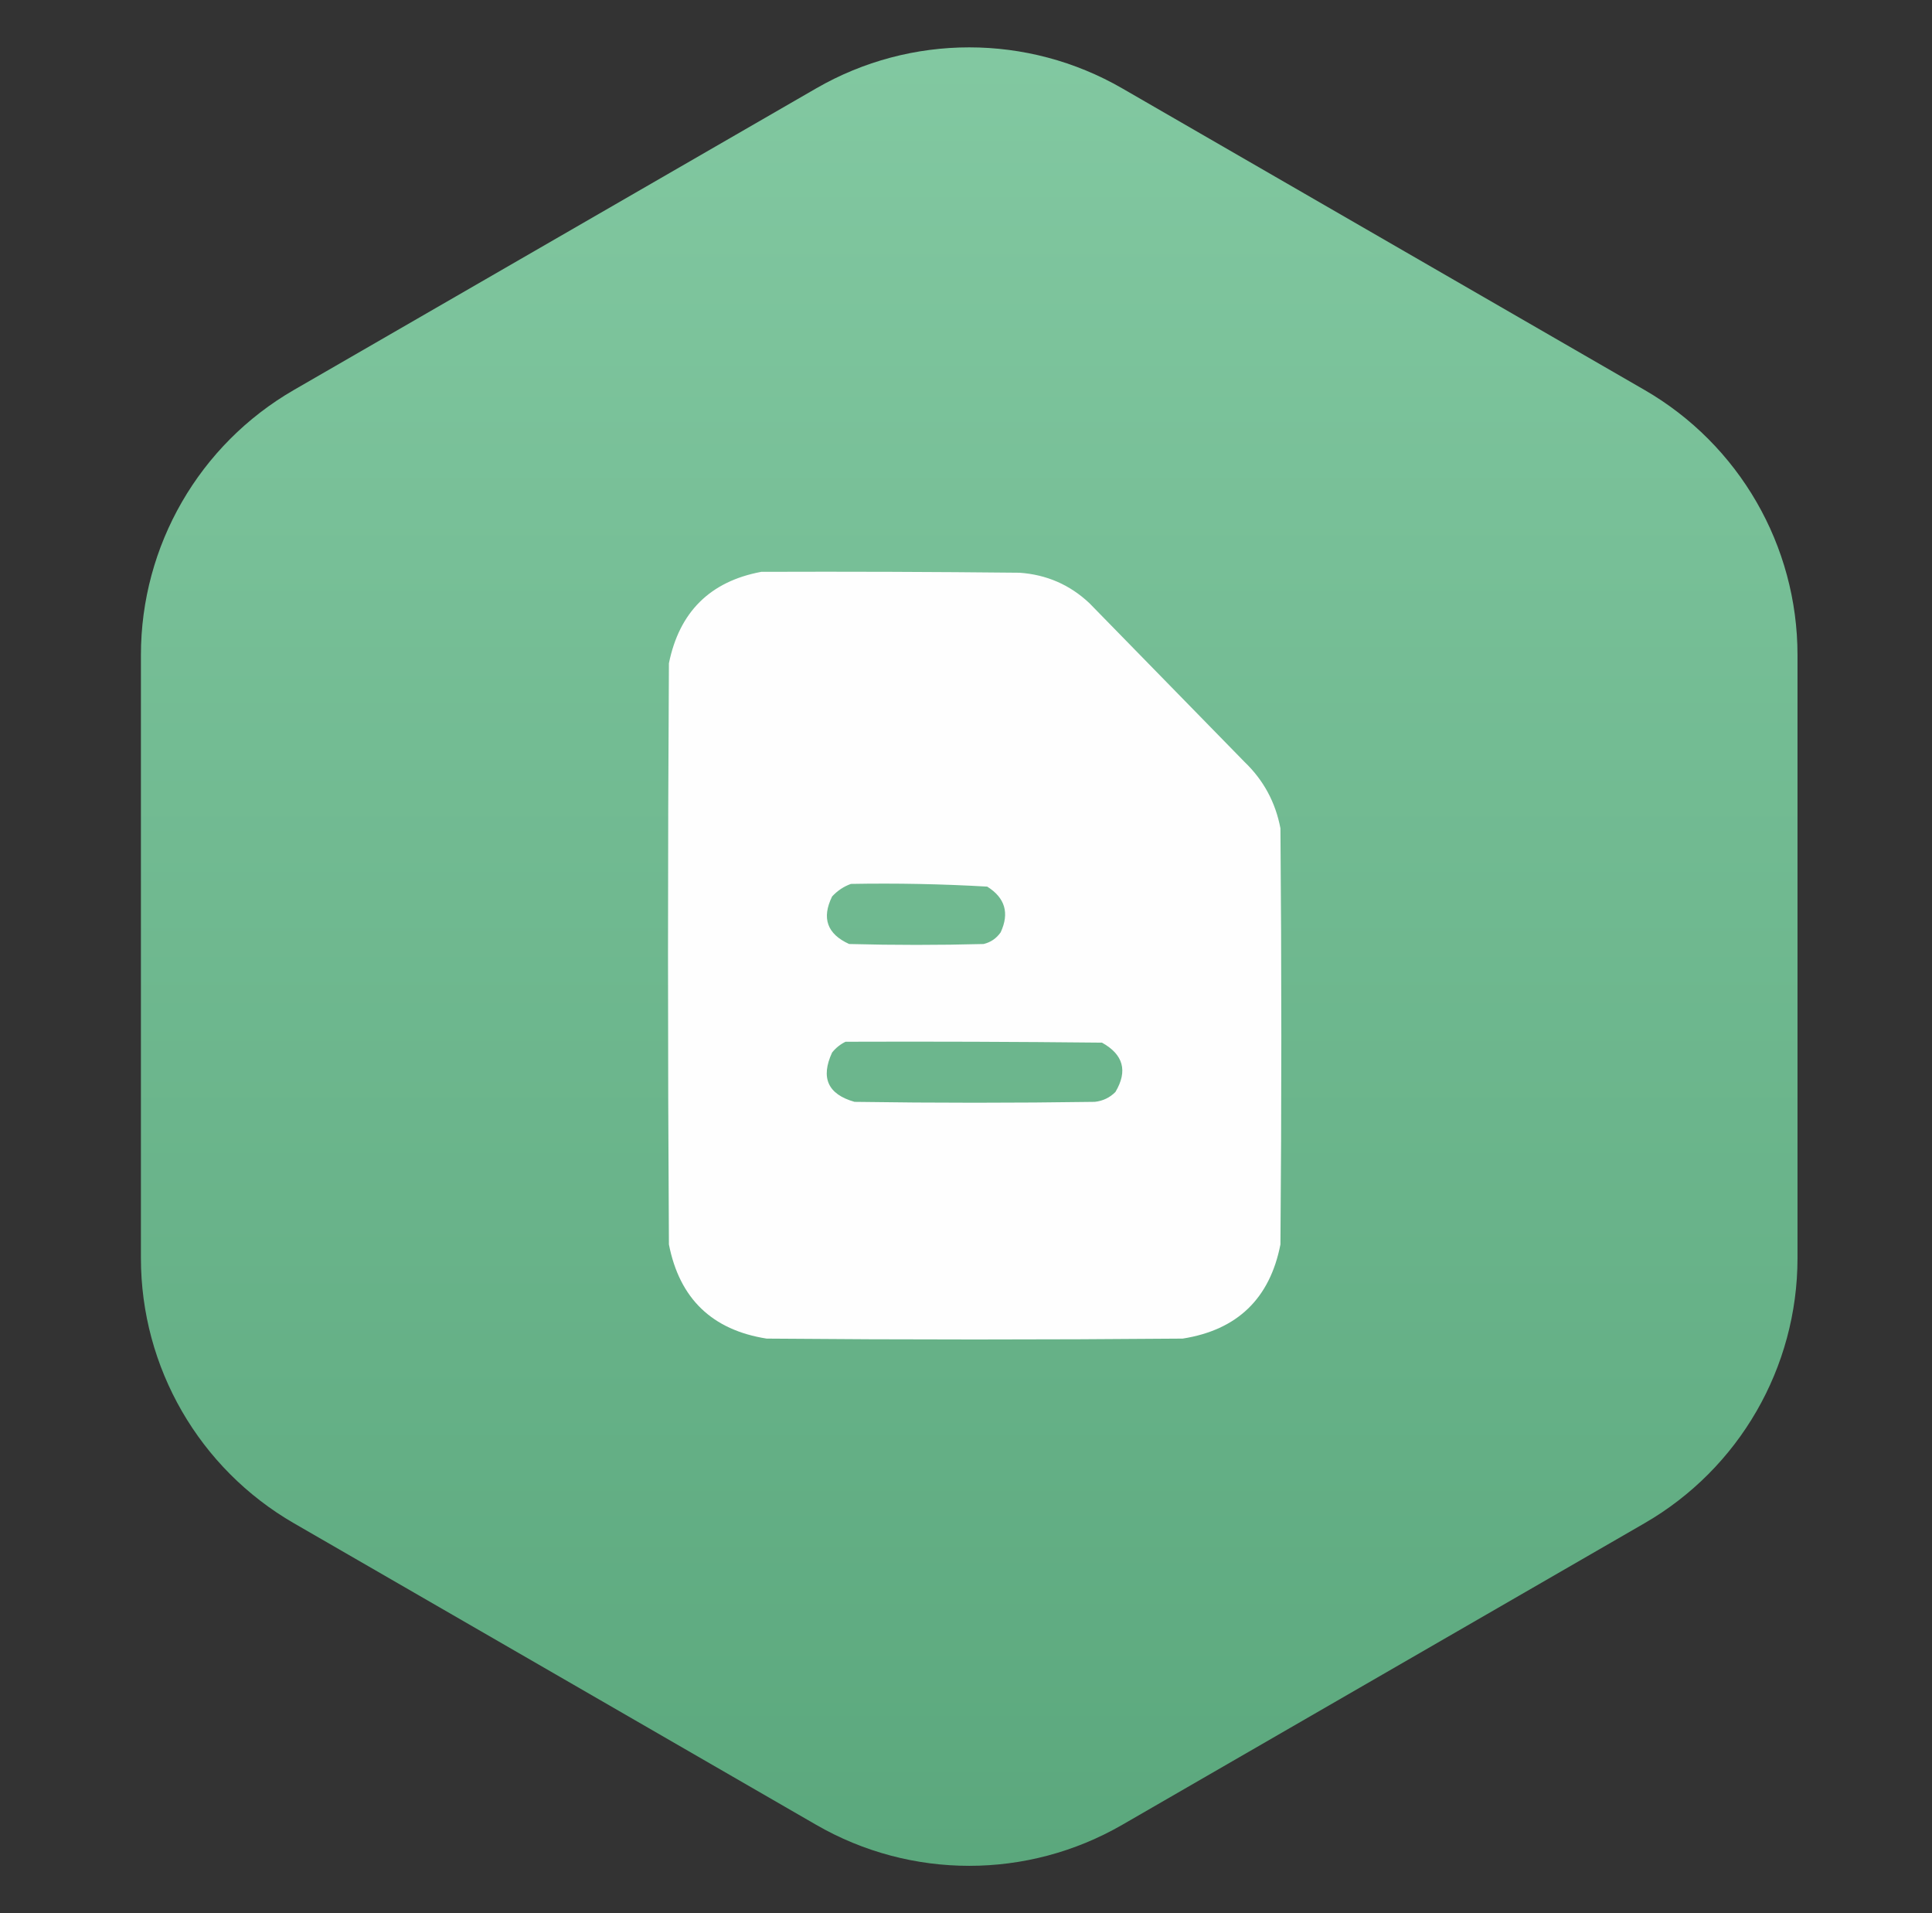
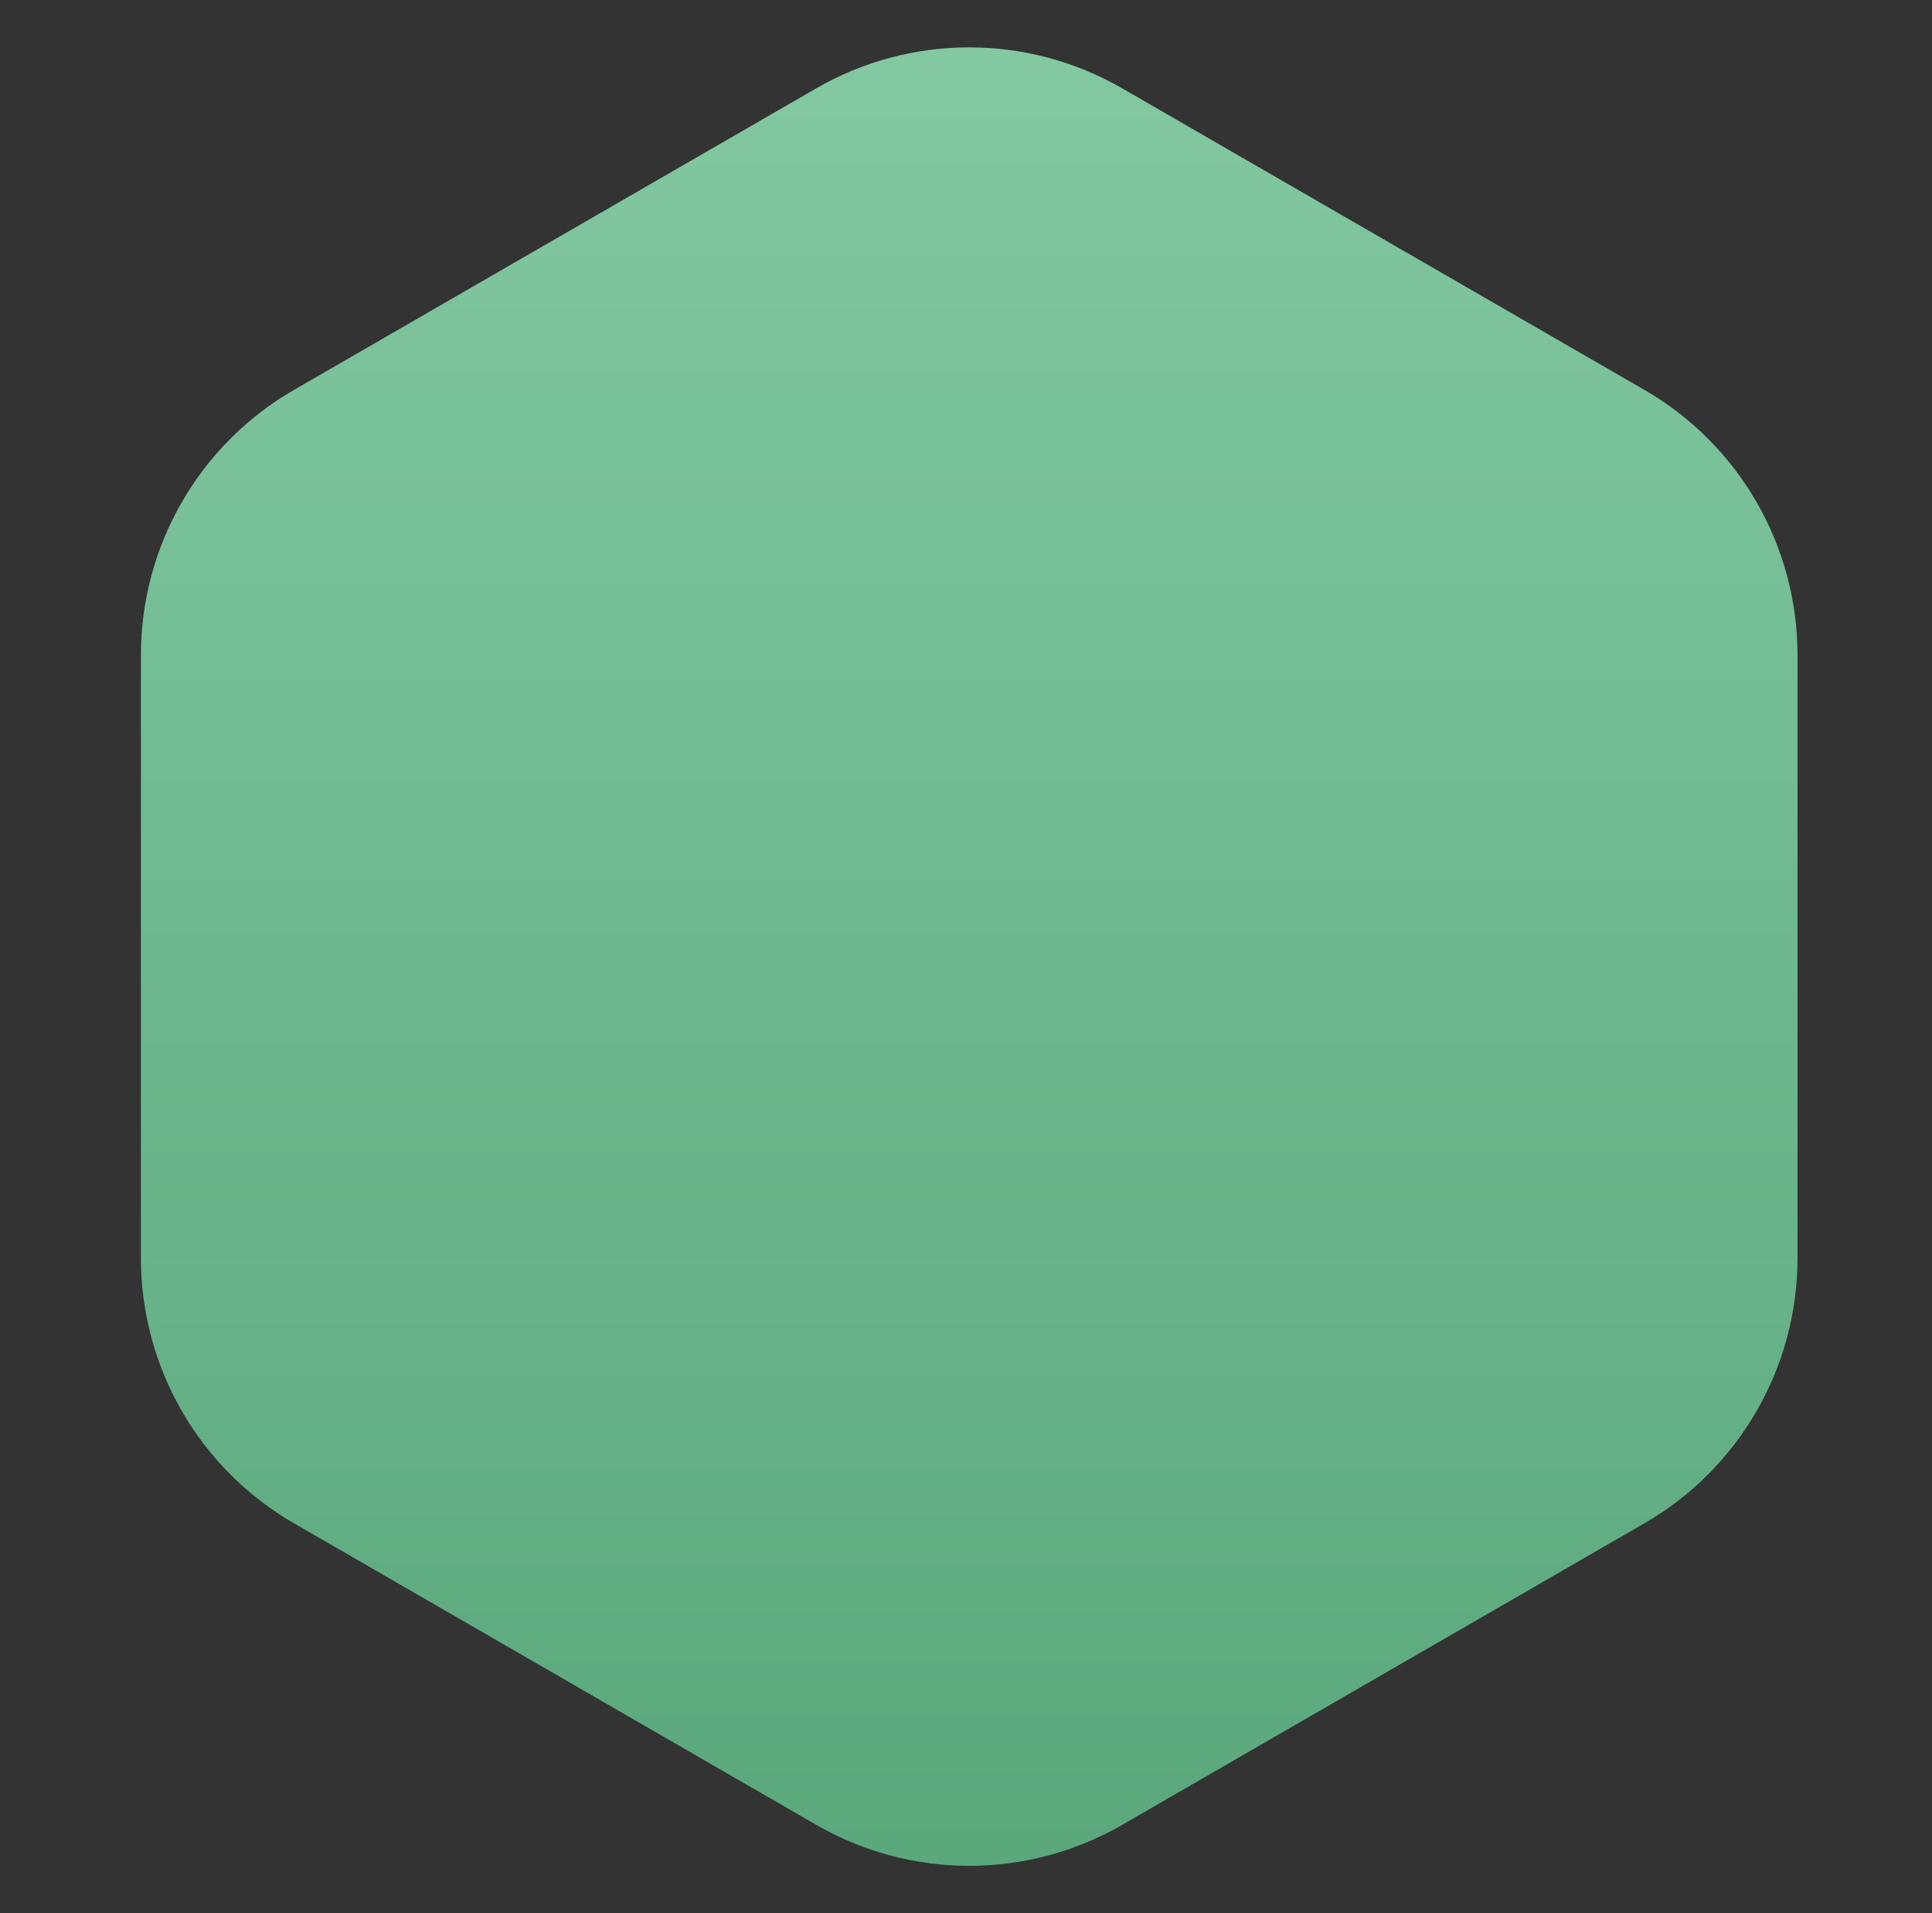
<svg xmlns="http://www.w3.org/2000/svg" width="101" height="100" viewBox="0 0 101 100" fill="none">
  <rect x="0" y="0" width="101" height="100" fill="#333333" stroke="none" />
  <path d="M42.668 4.619C47.618 1.761 53.718 1.761 58.668 4.619L85.969 20.381C90.92 23.239 93.969 28.521 93.969 34.238V65.762C93.969 71.479 90.92 76.761 85.969 79.619L58.668 95.381C53.718 98.239 47.618 98.239 42.668 95.381L15.367 79.619C10.416 76.761 7.367 71.479 7.367 65.762V34.238C7.367 28.521 10.416 23.239 15.367 20.381L42.668 4.619Z" fill="url(#paint0_linear_579_1024)" />
-   <path opacity="0.992" fill-rule="evenodd" clip-rule="evenodd" d="M39.797 29.889C44.297 29.873 48.797 29.889 53.297 29.936C54.711 30.034 55.93 30.565 56.953 31.529C59.656 34.295 62.359 37.06 65.062 39.826C66.055 40.779 66.68 41.935 66.938 43.295C67 50.545 67 57.795 66.938 65.045C66.385 67.876 64.682 69.517 61.828 69.967C54.578 70.029 47.328 70.029 40.078 69.967C37.227 69.518 35.524 67.877 34.969 65.045C34.906 54.92 34.906 44.795 34.969 34.67C35.515 31.983 37.124 30.389 39.797 29.889ZM44.484 46.201C46.864 46.158 49.239 46.205 51.609 46.342C52.544 46.928 52.779 47.725 52.312 48.732C52.091 49.048 51.794 49.251 51.422 49.342C49.078 49.404 46.734 49.404 44.391 49.342C43.241 48.82 42.944 47.992 43.5 46.857C43.781 46.554 44.109 46.335 44.484 46.201ZM44.203 54.451C48.672 54.435 53.141 54.451 57.609 54.498C58.73 55.121 58.964 55.98 58.312 57.076C58.017 57.373 57.657 57.545 57.234 57.592C53.047 57.654 48.859 57.654 44.672 57.592C43.279 57.197 42.889 56.338 43.5 55.014C43.698 54.768 43.933 54.581 44.203 54.451Z" fill="white" />
  <defs>
    <linearGradient id="paint0_linear_579_1024" x1="50.668" y1="0" x2="50.668" y2="100" gradientUnits="userSpaceOnUse">
      <stop stop-color="#83C9A2" />
      <stop offset="1" stop-color="#5AA77C" />
    </linearGradient>
  </defs>
</svg>